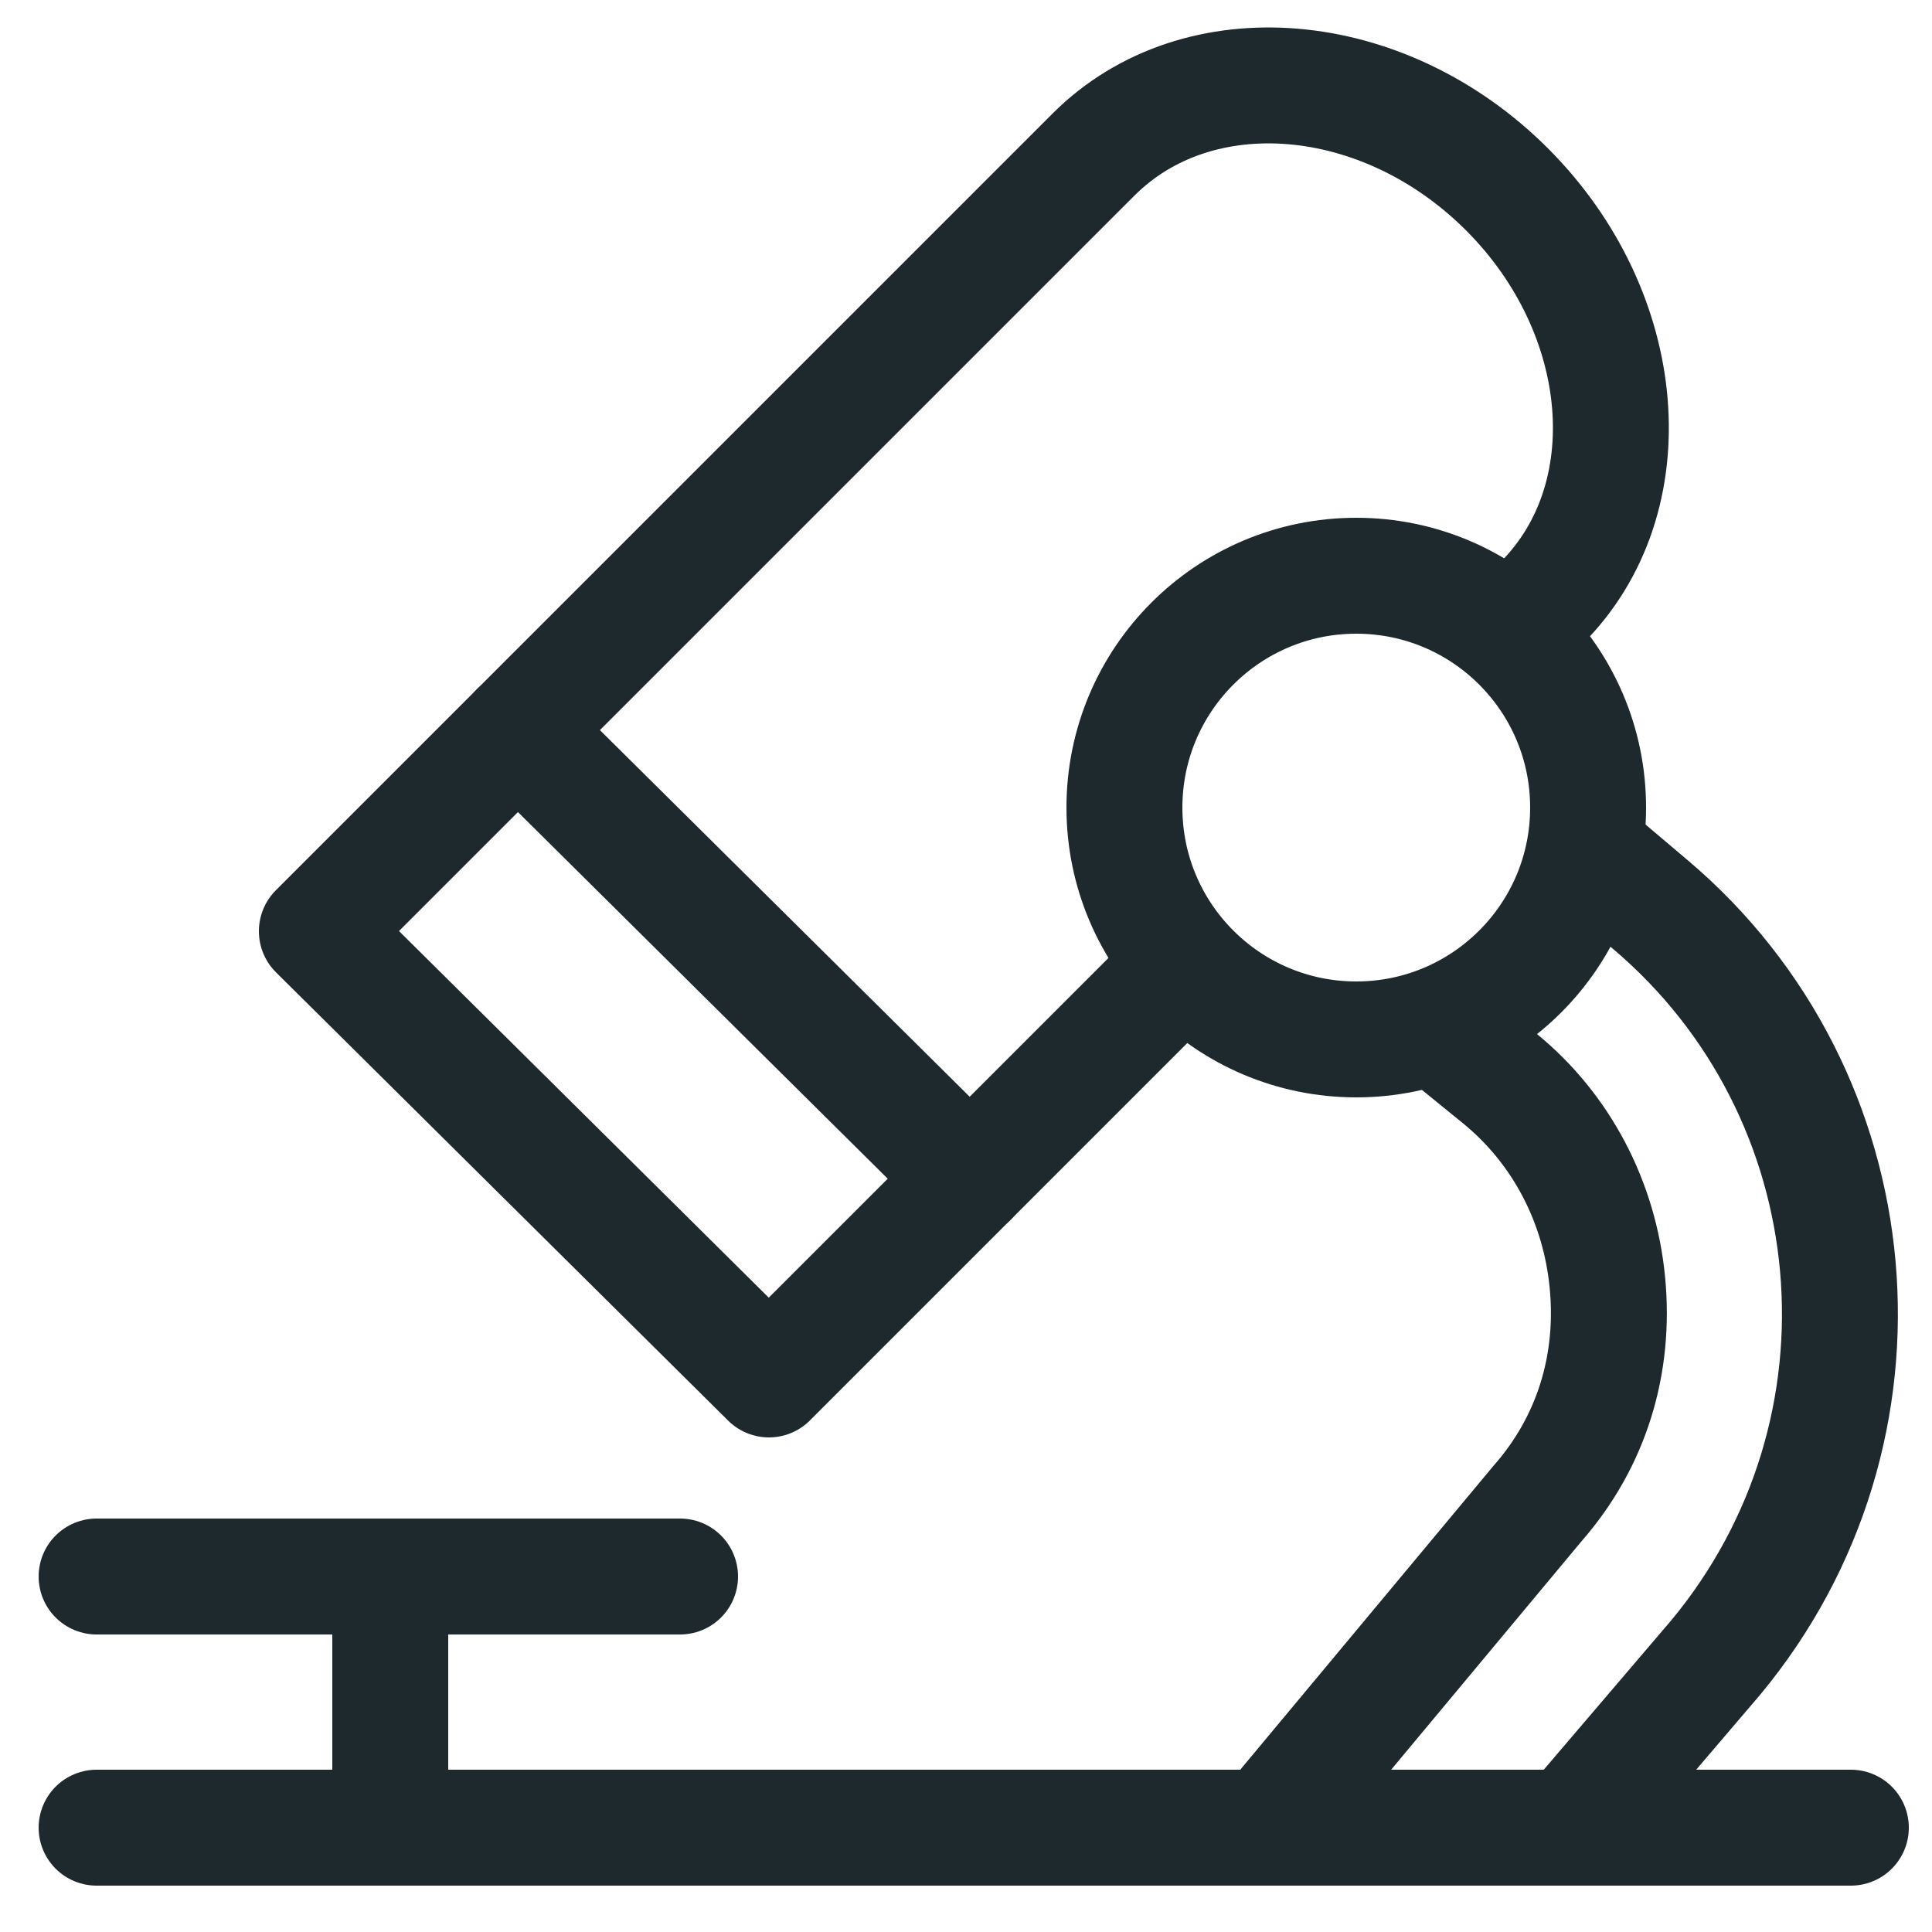
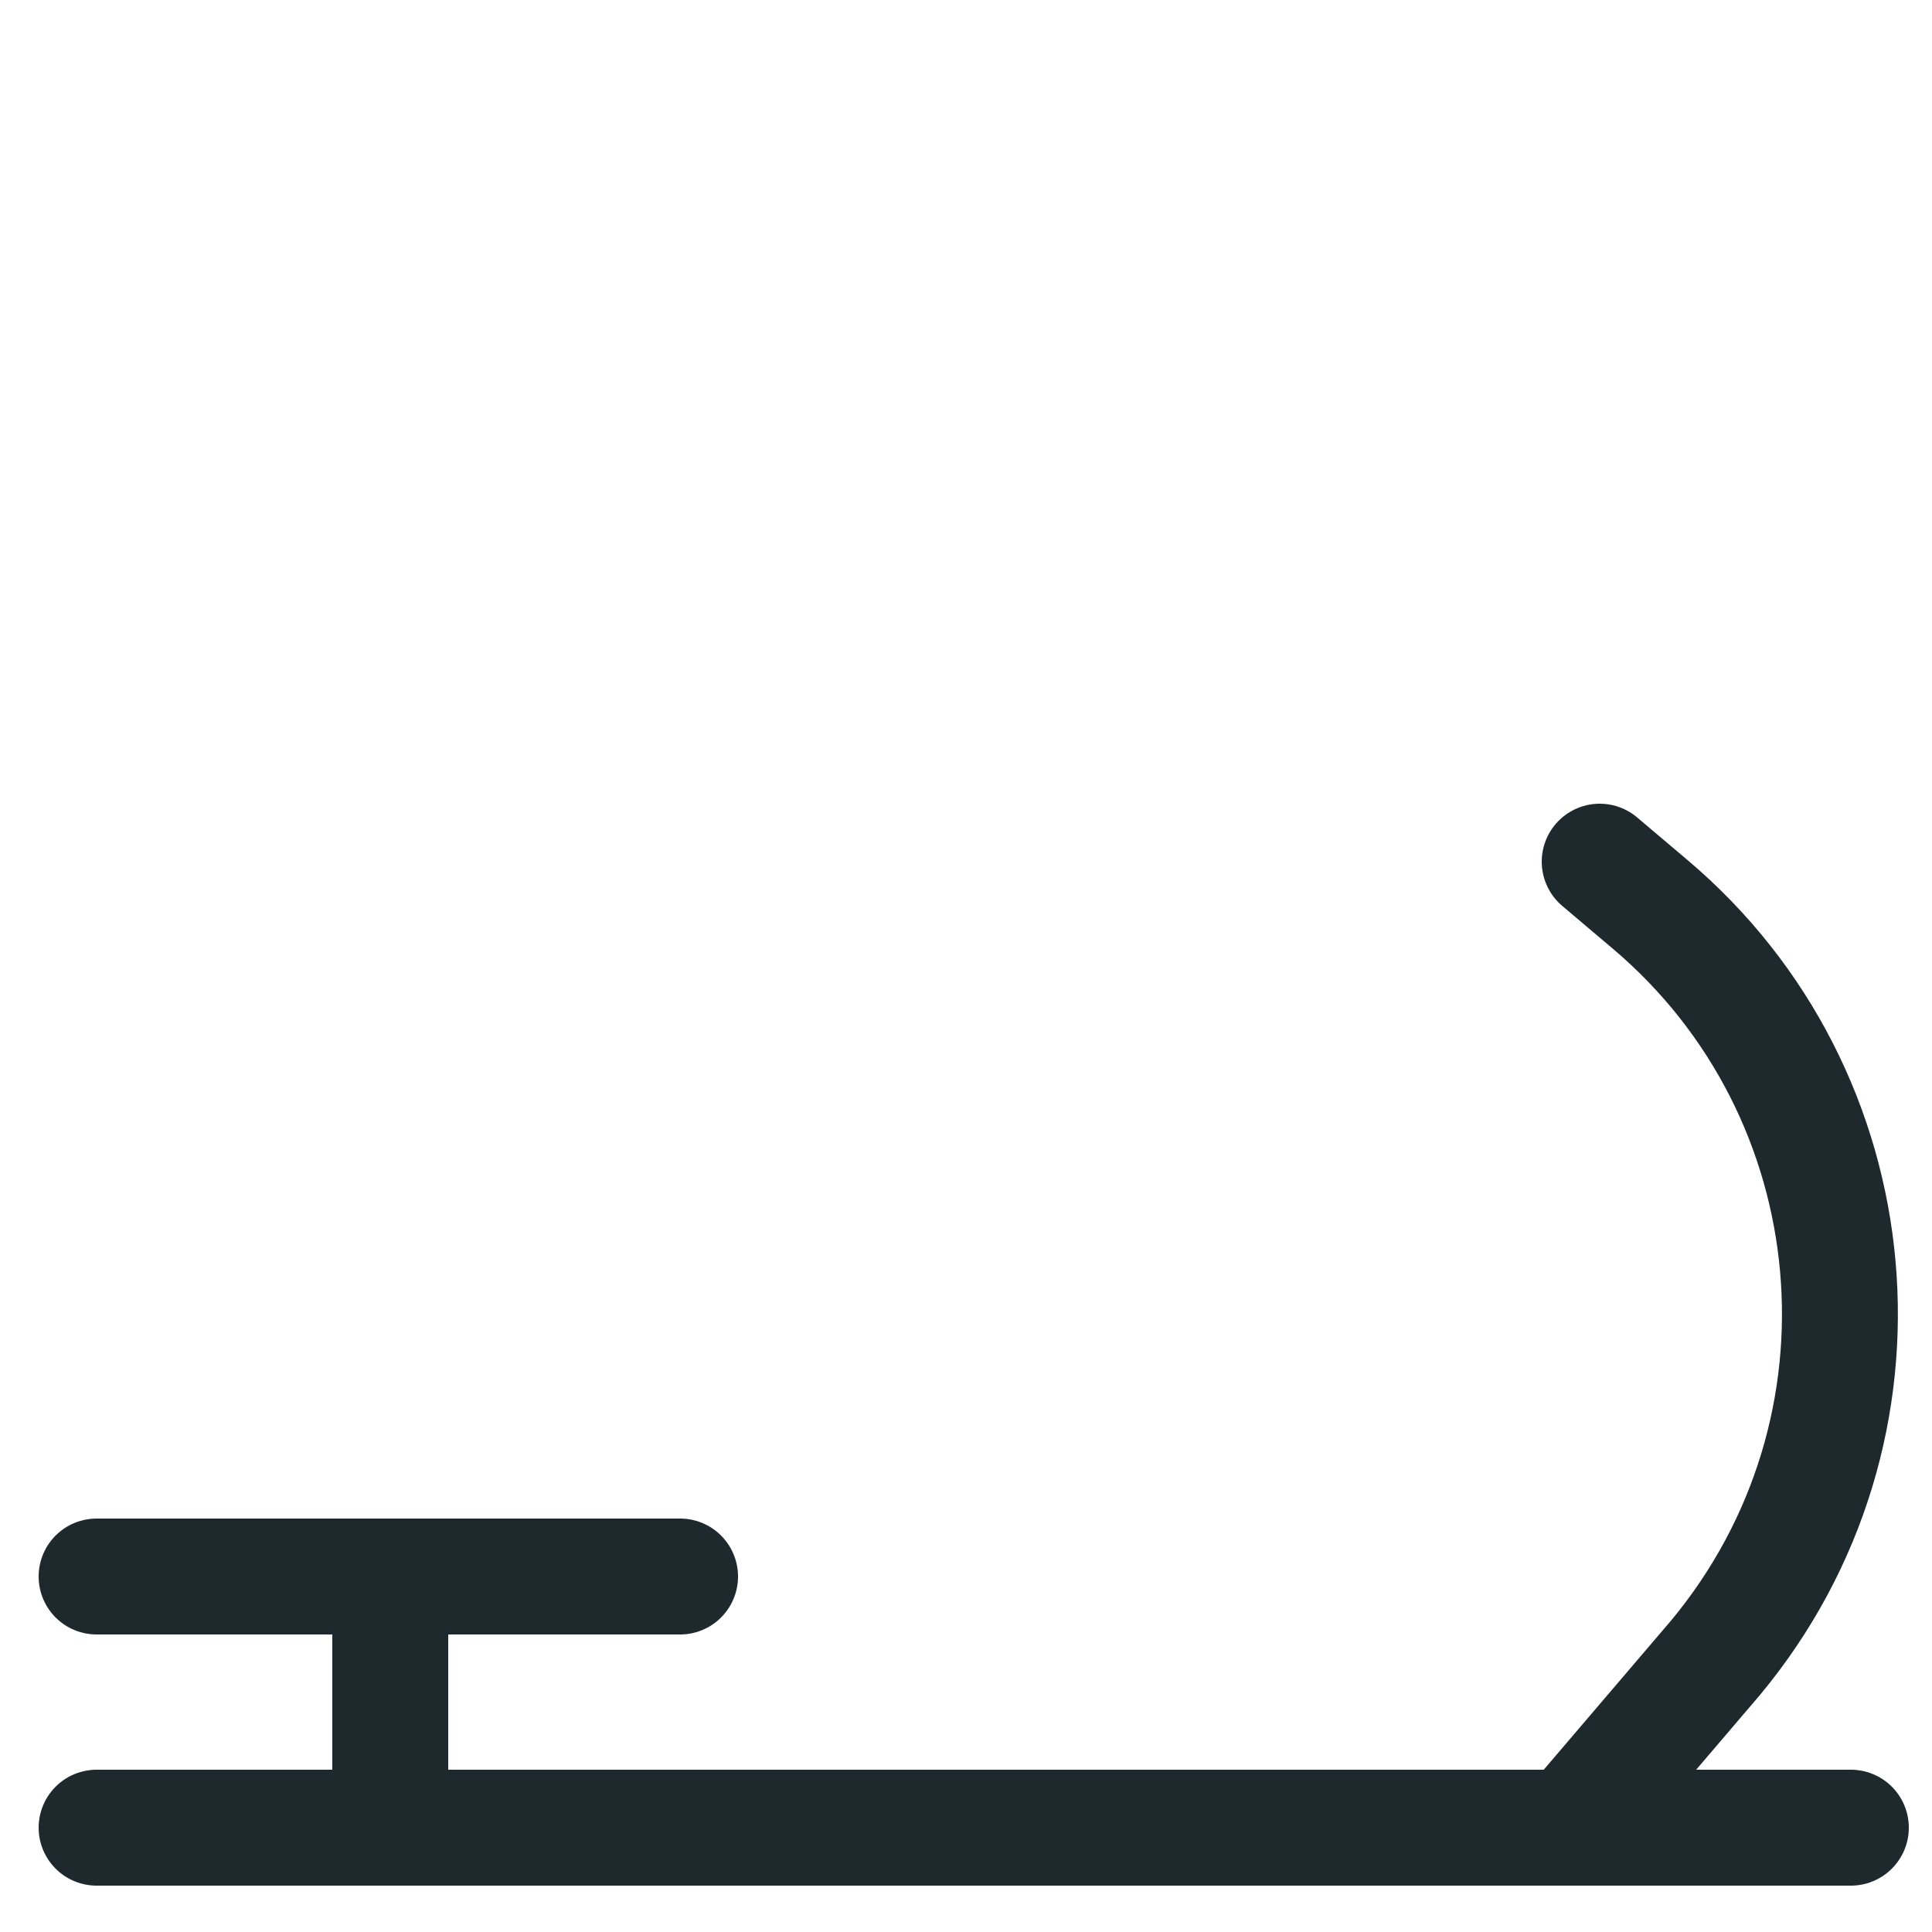
<svg xmlns="http://www.w3.org/2000/svg" version="1.1" x="0px" y="0px" viewBox="0 0 50 50" style="enable-background:new 0 0 50 50;" xml:space="preserve">
  <style type="text/css">
	.st0{fill:none;stroke:#1E292D;stroke-width:3;stroke-linecap:round;stroke-linejoin:round;stroke-miterlimit:10;}
</style>
  <g id="Layer_1">
</g>
  <g id="icon_x5F__x3141_">
-     <path class="st0" d="M30.5,25.1L19.9,35.7L8.2,24.1L28.3,4C31,1.3,35.8,1.7,39,4.9l0,0c3.2,3.2,3.6,8,0.9,10.7" />
    <line class="st0" x1="2.5" y1="47.3" x2="47.9" y2="47.3" />
    <g>
      <line class="st0" x1="2.5" y1="40.8" x2="17.6" y2="40.8" />
      <line class="st0" x1="10.1" y1="40.8" x2="10.1" y2="47.3" />
    </g>
-     <circle class="st0" cx="35.1" cy="20.9" r="6" />
-     <line class="st0" x1="25.1" y1="30.5" x2="13.4" y2="18.9" />
    <path class="st0" d="M40.9,47l3.5-4.1c4.9-5.9,4.1-14.6-1.7-19.5l-1.3-1.1" />
-     <path class="st0" d="M37.2,26.6l1.6,1.3c1.6,1.3,2.6,3.2,2.8,5.3c0.2,2.1-0.4,4.1-1.8,5.7l-6.5,7.8" />
  </g>
</svg>